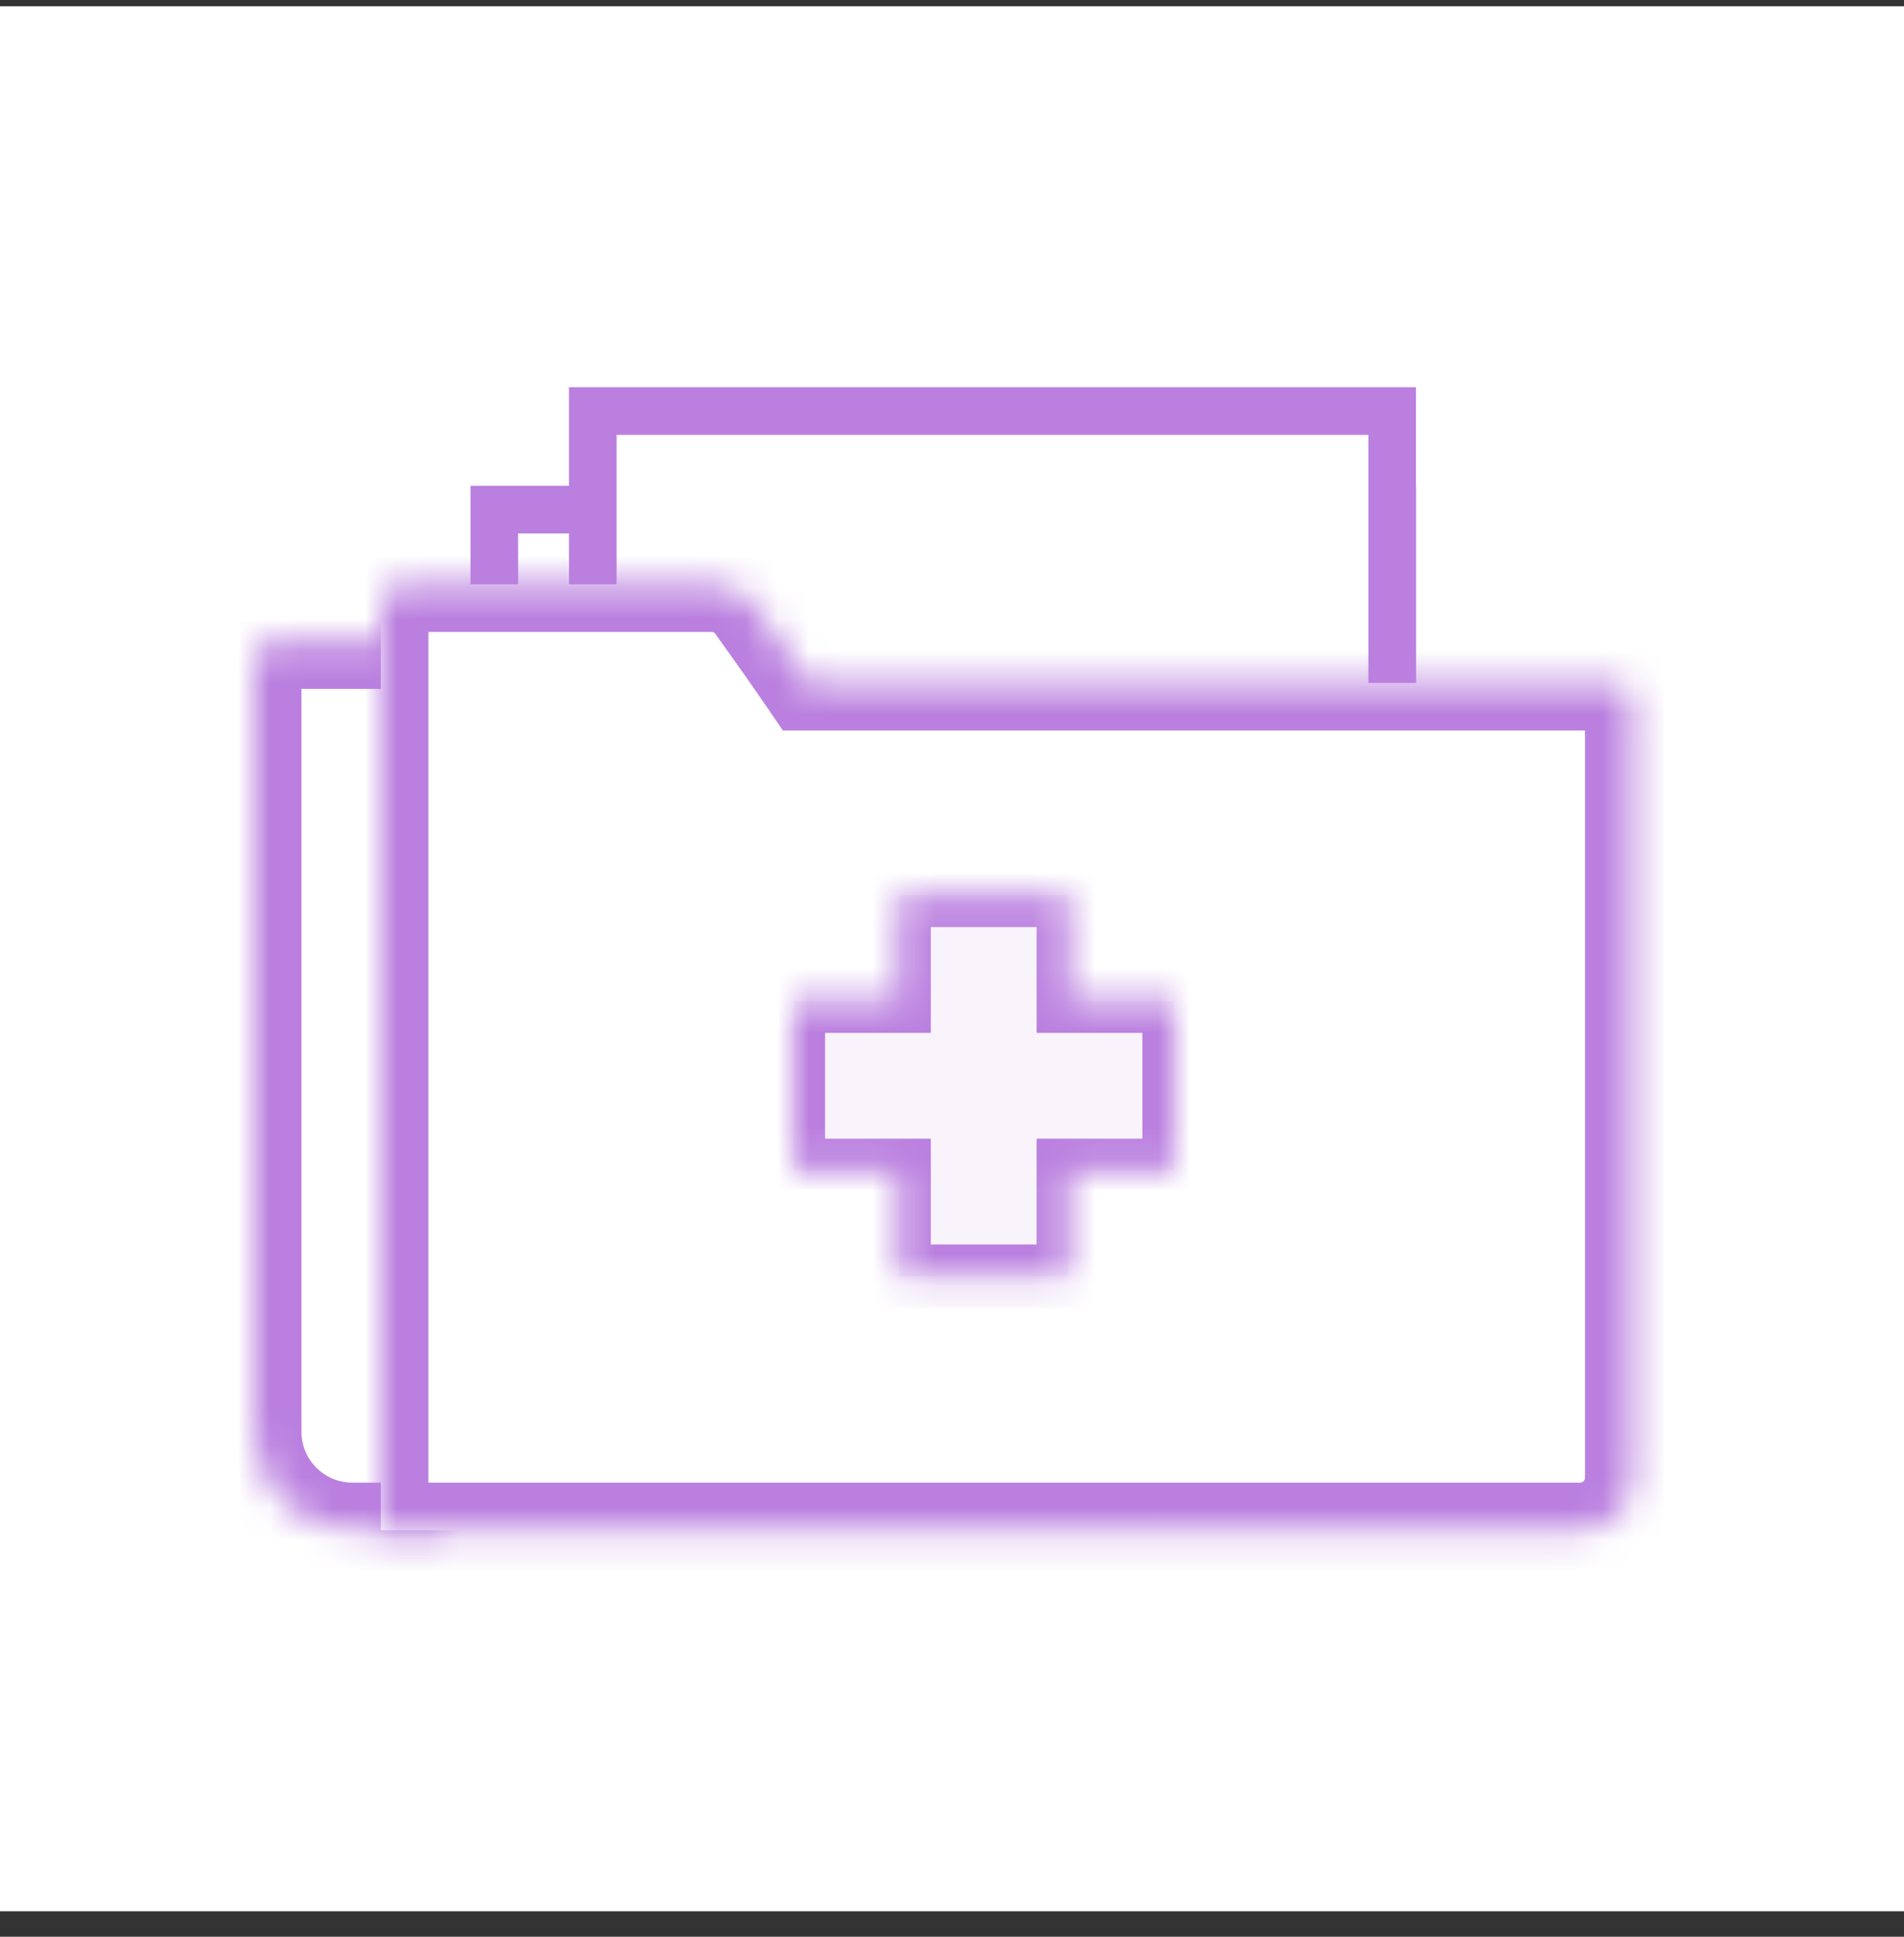
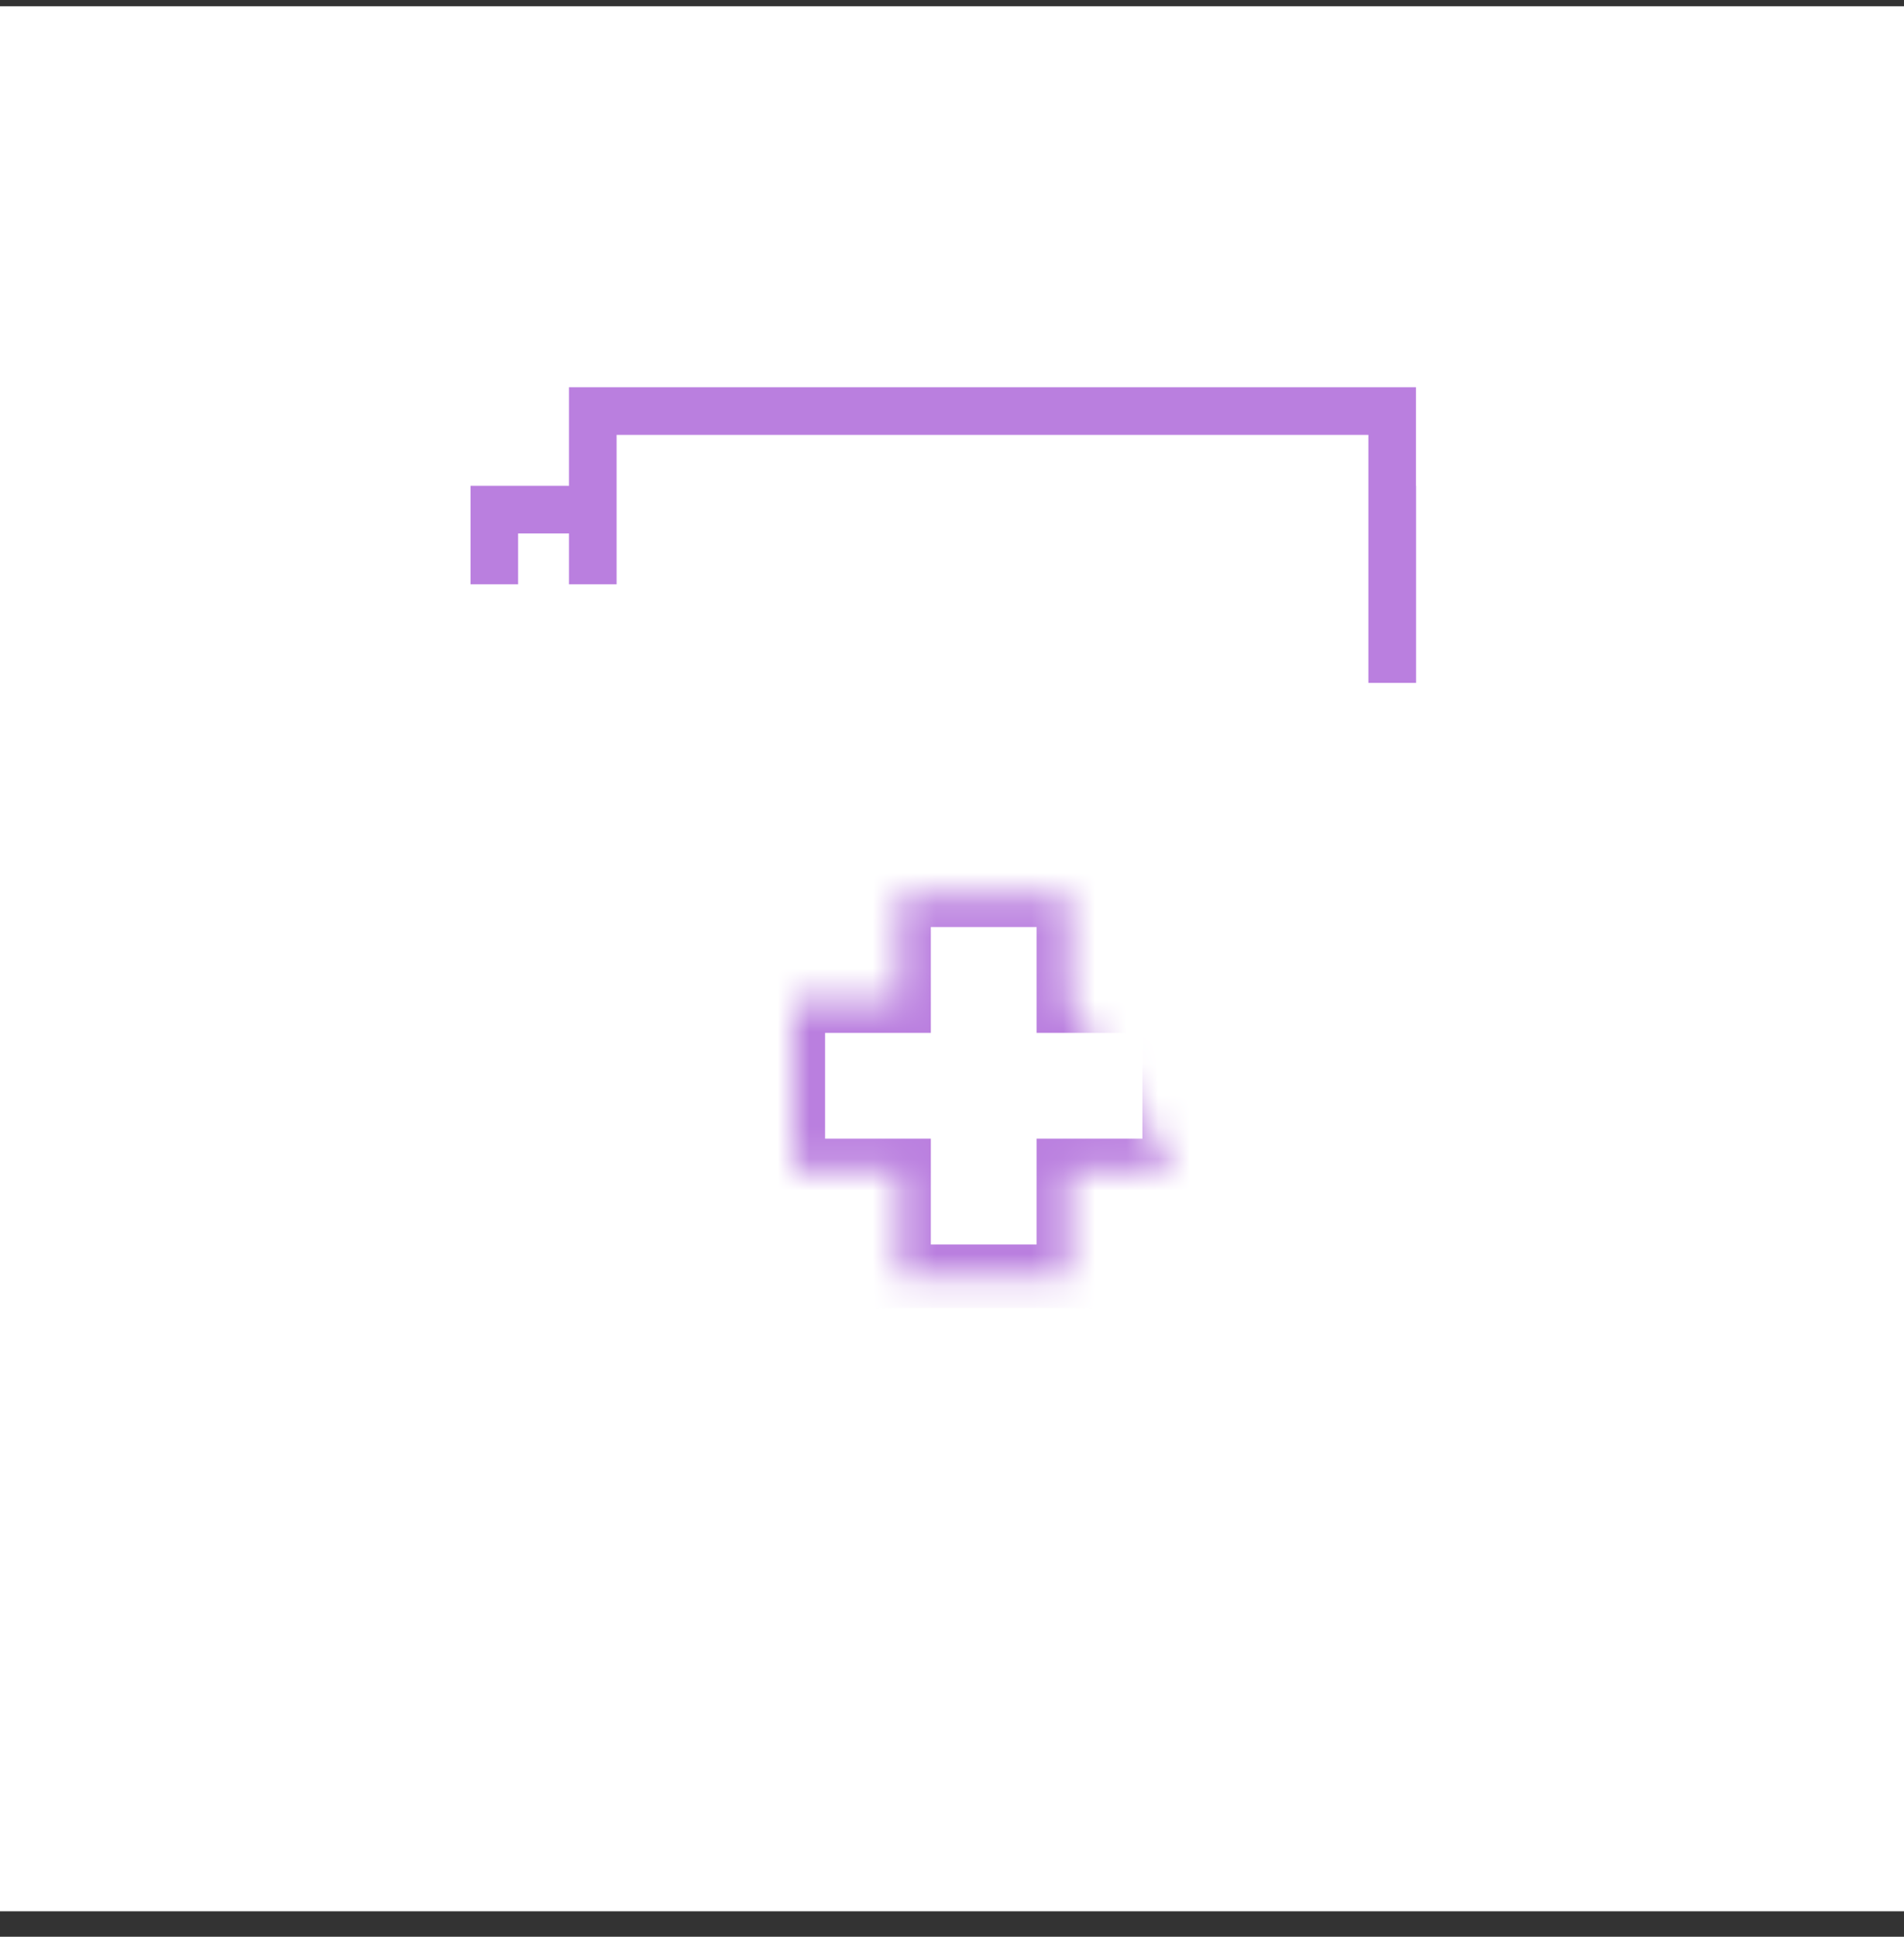
<svg xmlns="http://www.w3.org/2000/svg" width="60" height="61" viewBox="0 0 60 61" fill="none">
  <rect x="0" y="0" width="60" height="61" fill="#333333" stroke="none" />
  <rect width="60" height="60" transform="translate(0 0.198)" fill="white" />
  <rect x="13.095" y="22.258" width="3.466" height="25.19" rx="0.905" stroke="white" stroke-width="1.5" />
  <rect x="15.577" y="16.051" width="28.293" height="18.983" fill="white" stroke="#BA7FDF" stroke-width="1.5" />
  <rect x="18.681" y="12.947" width="25.19" height="22.086" fill="white" stroke="#BA7FDF" stroke-width="1.5" />
  <mask id="path-4-inside-1_302_887" fill="white">
    <path d="M8 20.818C8 20.475 8.278 20.198 8.621 20.198H14V48.197H11.103C9.389 48.197 8 46.808 8 45.094V20.818Z" />
  </mask>
-   <path d="M8 20.818C8 20.475 8.278 20.198 8.621 20.198H14V48.197H11.103C9.389 48.197 8 46.808 8 45.094V20.818Z" fill="white" stroke="#BA7FDF" stroke-width="3" mask="url(#path-4-inside-1_302_887)" />
  <mask id="path-5-inside-2_302_887" fill="white">
-     <path fill-rule="evenodd" clip-rule="evenodd" d="M12.621 18.404C12.278 18.404 12 18.682 12 19.025V48.197H36.471C36.476 48.197 36.48 48.197 36.484 48.197H49.793C50.707 48.197 51.448 47.456 51.448 46.542V22.128C51.448 21.786 51.17 21.508 50.827 21.508H25.463C24.948 20.753 24.235 19.75 23.764 19.091C23.455 18.659 22.956 18.404 22.425 18.404H12.621Z" />
+     </mask>
+   <path fill-rule="evenodd" clip-rule="evenodd" d="M12.621 18.404C12.278 18.404 12 18.682 12 19.025V48.197H36.471C36.476 48.197 36.48 48.197 36.484 48.197H49.793C50.707 48.197 51.448 47.456 51.448 46.542V22.128C51.448 21.786 51.17 21.508 50.827 21.508H25.463C24.948 20.753 24.235 19.75 23.764 19.091C23.455 18.659 22.956 18.404 22.425 18.404H12.621Z" fill="white" />
+   <mask id="path-7-inside-3_302_887" fill="white">
+     <path fill-rule="evenodd" clip-rule="evenodd" d="M28.333 40.197H33.667V36.864H37L33.667 31.531V28.198H28.333L28.333 31.531L25 31.531V36.864H28.333L28.333 40.197Z" />
  </mask>
-   <path fill-rule="evenodd" clip-rule="evenodd" d="M12.621 18.404C12.278 18.404 12 18.682 12 19.025V48.197H36.471C36.476 48.197 36.48 48.197 36.484 48.197H49.793C50.707 48.197 51.448 47.456 51.448 46.542V22.128C51.448 21.786 51.17 21.508 50.827 21.508H25.463C24.948 20.753 24.235 19.75 23.764 19.091C23.455 18.659 22.956 18.404 22.425 18.404H12.621Z" fill="white" />
-   <path d="M12 48.197H10.5V49.697H12V48.197ZM36.484 48.197V46.697L36.473 46.697L36.484 48.197ZM25.463 21.508L24.223 22.353L24.67 23.008H25.463V21.508ZM23.764 19.091L22.544 19.964L22.544 19.964L23.764 19.091ZM13.5 19.025C13.5 19.511 13.106 19.904 12.621 19.904V16.904C11.45 16.904 10.5 17.854 10.5 19.025H13.5ZM13.5 48.197V19.025H10.5V48.197H13.5ZM36.471 46.697H12V49.697H36.471V46.697ZM36.473 46.697C36.472 46.697 36.472 46.697 36.471 46.697V49.697C36.479 49.697 36.487 49.697 36.494 49.697L36.473 46.697ZM49.793 46.697H36.484V49.697H49.793V46.697ZM49.948 46.542C49.948 46.628 49.878 46.697 49.793 46.697V49.697C51.535 49.697 52.948 48.285 52.948 46.542H49.948ZM49.948 22.128V46.542H52.948V22.128H49.948ZM50.827 23.008C50.342 23.008 49.948 22.614 49.948 22.128H52.948C52.948 20.957 51.998 20.008 50.827 20.008V23.008ZM25.463 23.008H50.827V20.008H25.463V23.008ZM22.544 19.964C23.015 20.622 23.719 21.613 24.223 22.353L26.702 20.663C26.177 19.892 25.456 18.878 24.984 18.219L22.544 19.964ZM22.425 19.904C22.476 19.904 22.519 19.928 22.544 19.964L24.984 18.219C24.391 17.39 23.437 16.904 22.425 16.904V19.904ZM12.621 19.904H22.425V16.904H12.621V19.904Z" fill="#BA7FDF" mask="url(#path-5-inside-2_302_887)" />
-   <mask id="path-7-inside-3_302_887" fill="white">
-     <path fill-rule="evenodd" clip-rule="evenodd" d="M28.333 40.197H33.667V36.864H37V31.531L33.667 31.531V28.198H28.333L28.333 31.531L25 31.531V36.864H28.333L28.333 40.197Z" />
-   </mask>
-   <path fill-rule="evenodd" clip-rule="evenodd" d="M28.333 40.197H33.667V36.864H37V31.531L33.667 31.531V28.198H28.333L28.333 31.531L25 31.531V36.864H28.333L28.333 40.197Z" fill="#F9F3FC" />
  <path d="M33.667 40.197V41.197H34.667V40.197H33.667ZM28.333 40.197H27.333V41.197H28.333V40.197ZM33.667 36.864V35.864H32.667V36.864H33.667ZM37 36.864V37.864H38V36.864H37ZM37 31.531H38V30.531H37V31.531ZM33.667 31.531H32.667V32.531H33.667V31.531ZM33.667 28.198H34.667V27.198H33.667V28.198ZM28.333 28.198V27.198H27.333V28.198L28.333 28.198ZM28.333 31.531V32.531L29.333 32.531V31.531H28.333ZM25 31.531L25 30.531H24V31.531H25ZM25 36.864H24V37.864H25V36.864ZM28.333 36.864H29.333L29.333 35.864H28.333V36.864ZM33.667 39.197H28.333V41.197H33.667V39.197ZM32.667 36.864V40.197H34.667V36.864H32.667ZM37 35.864H33.667V37.864H37V35.864ZM36 31.531V36.864H38V31.531H36ZM33.667 32.531L37 32.531V30.531L33.667 30.531V32.531ZM32.667 28.198V31.531H34.667V28.198H32.667ZM28.333 29.198H33.667V27.198H28.333V29.198ZM29.333 31.531L29.333 28.198L27.333 28.198L27.333 31.531H29.333ZM25 32.531H28.333V30.531L25 30.531L25 32.531ZM26 36.864V31.531H24V36.864H26ZM28.333 35.864H25V37.864H28.333V35.864ZM29.333 40.197V36.864H27.333L27.333 40.197H29.333Z" fill="#BA7FDF" mask="url(#path-7-inside-3_302_887)" />
</svg>